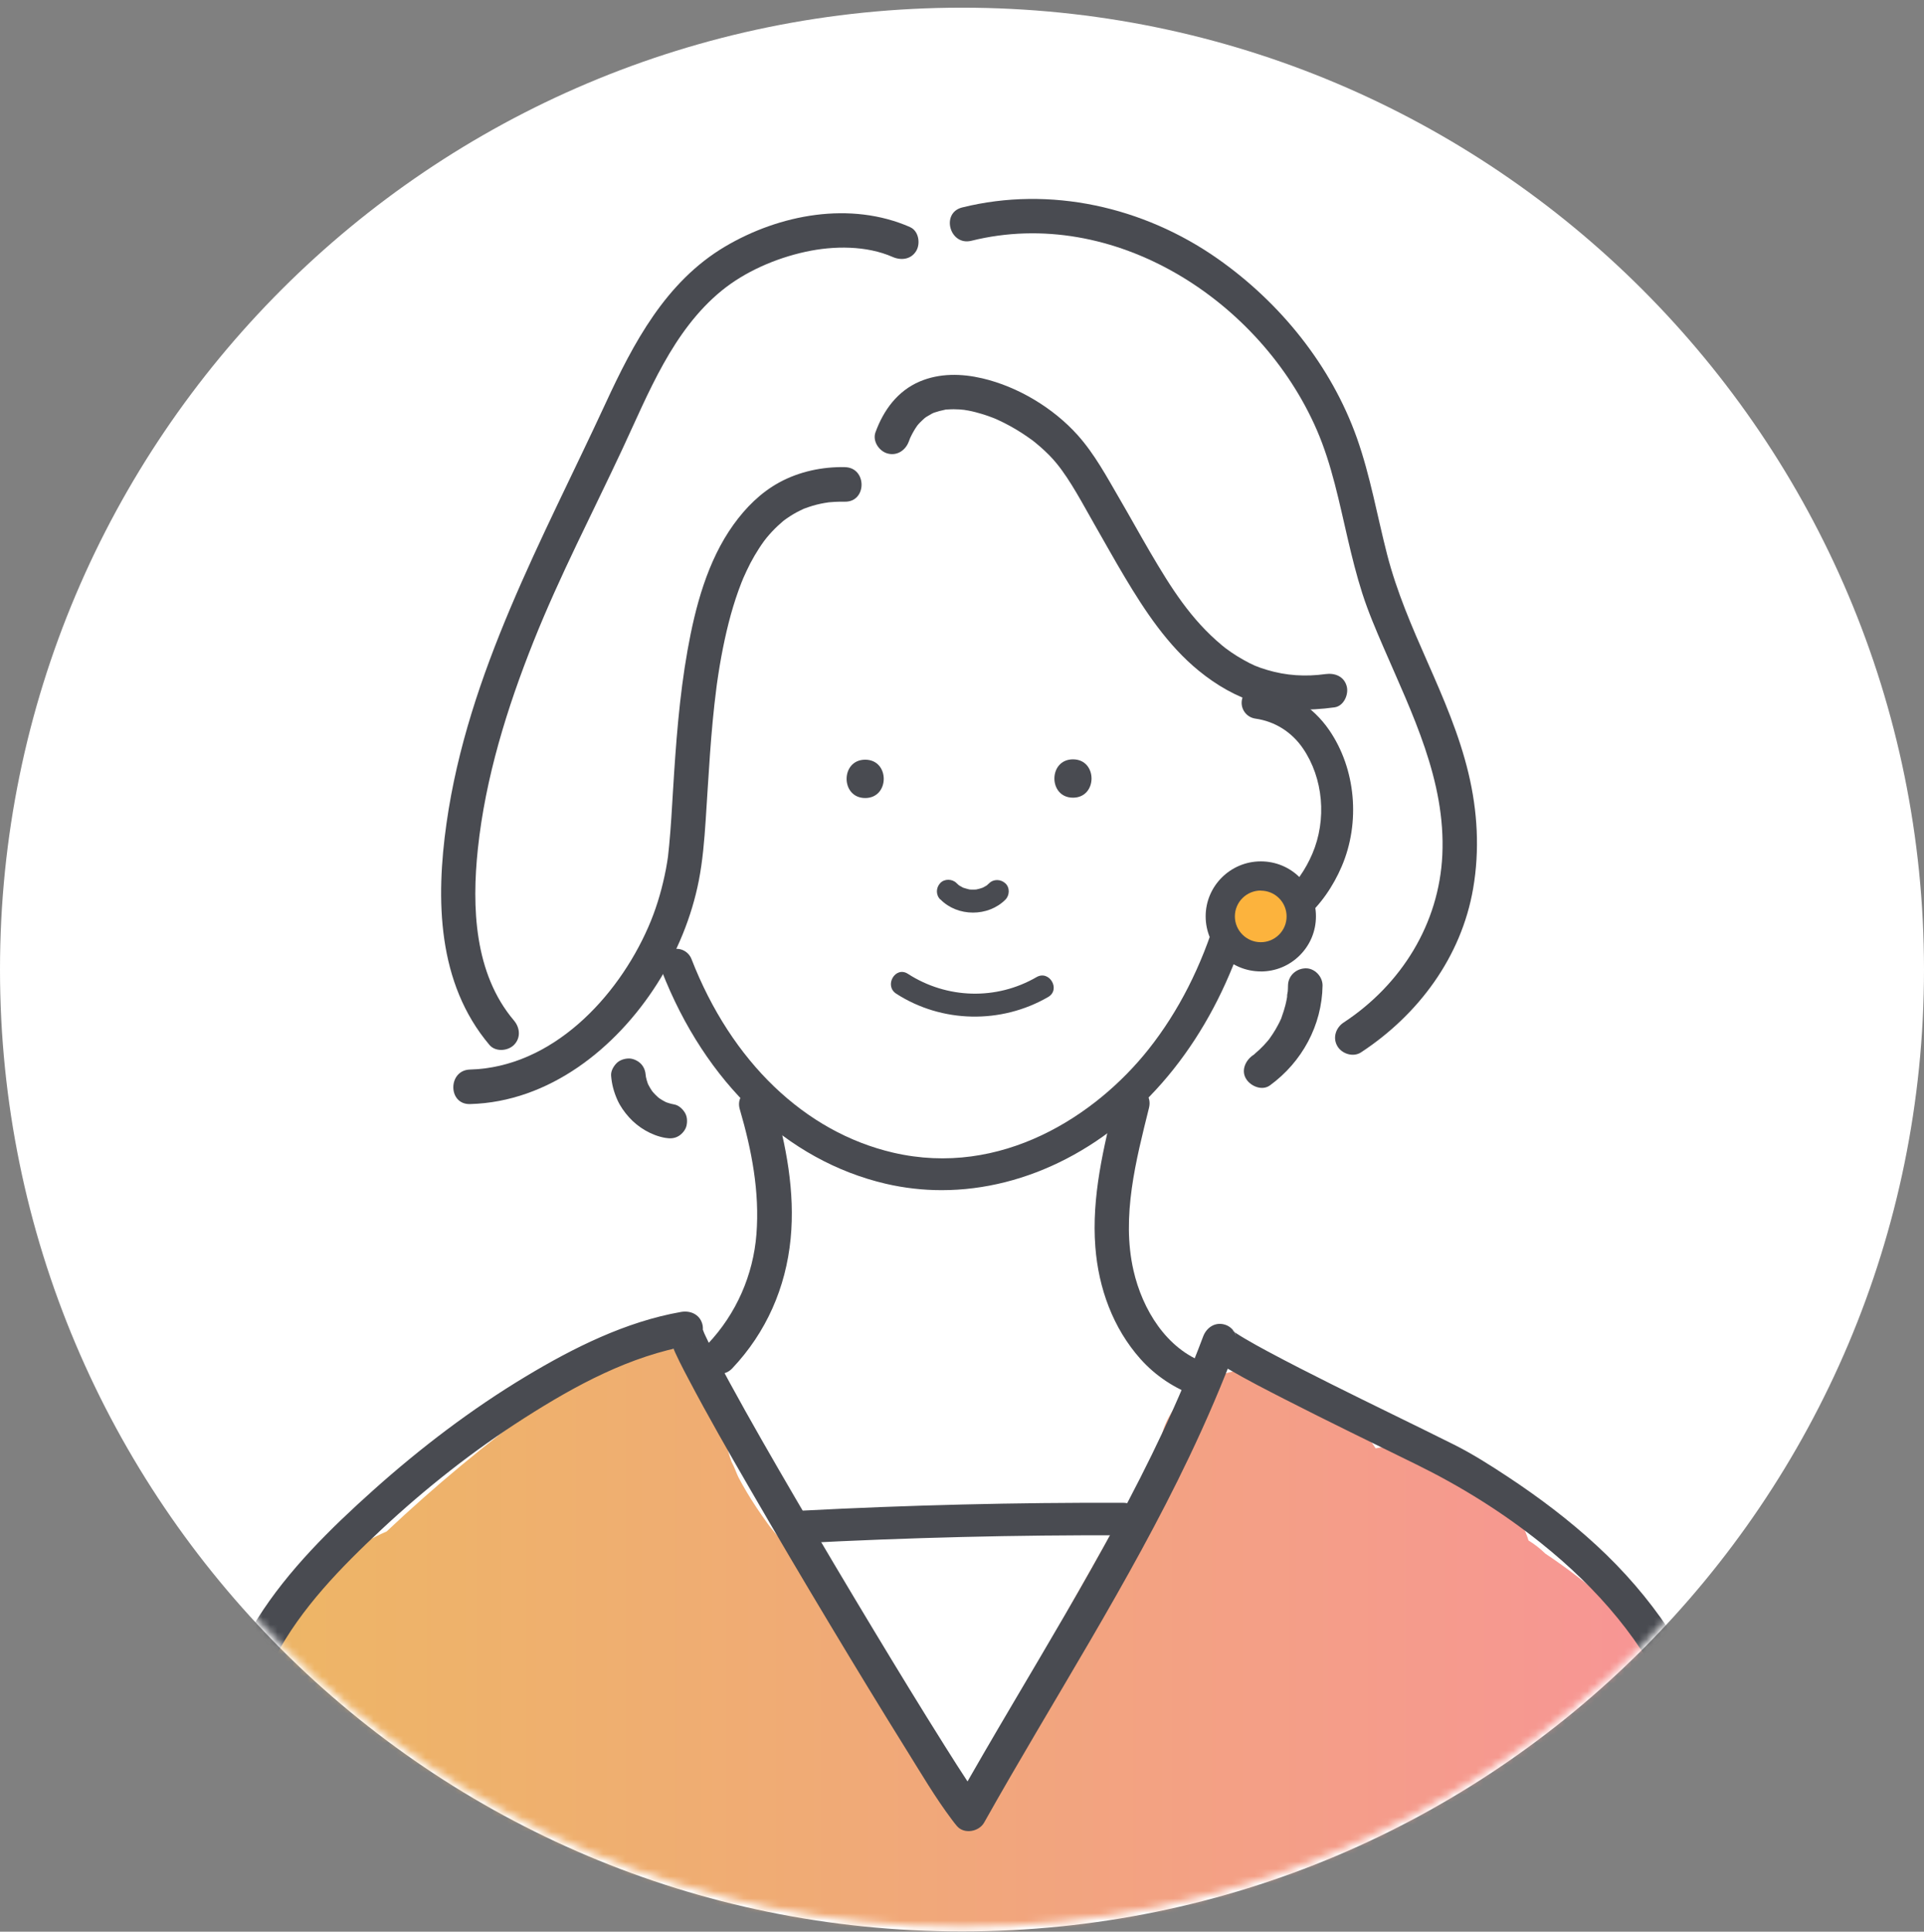
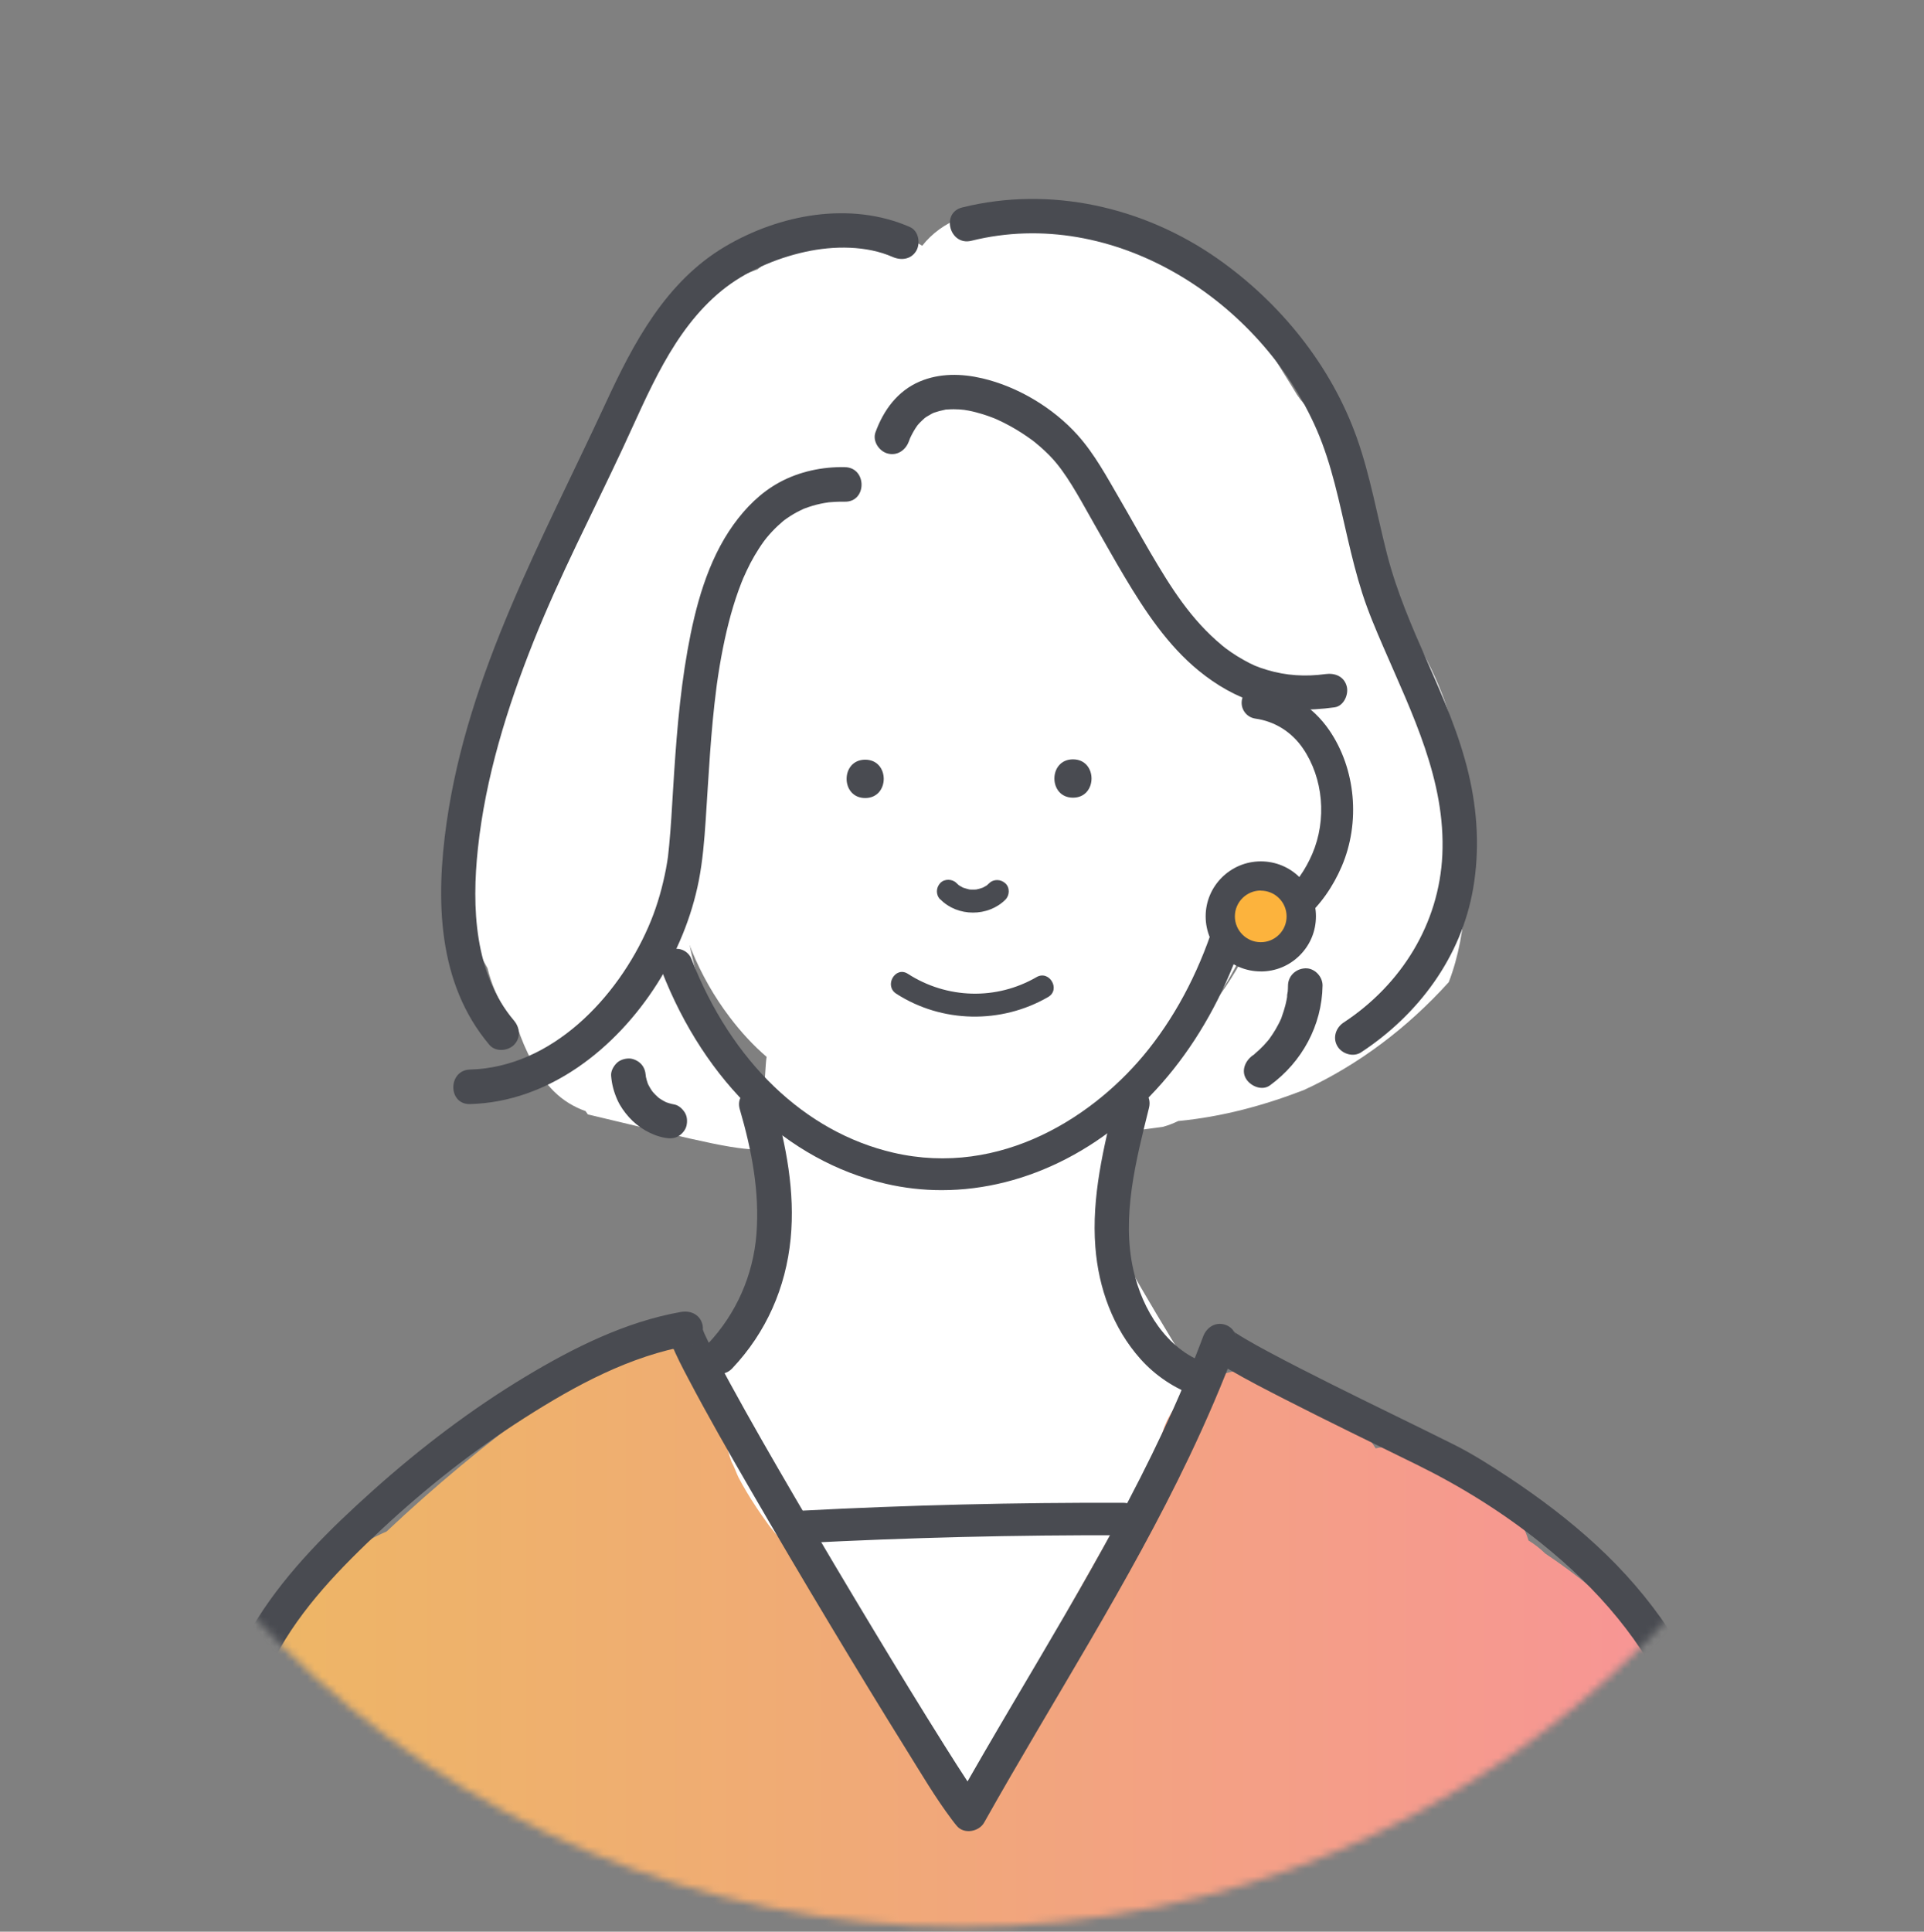
<svg xmlns="http://www.w3.org/2000/svg" width="260" height="261" viewBox="0 0 260 261" fill="none">
  <rect x="0" y="0" width="260" height="261" fill="#808080" stroke="none" />
-   <path d="M130 260.964C201.797 260.964 260 202.777 260 131C260 59.224 201.797 1.037 130 1.037C58.203 1.037 0 59.224 0 131C0 202.777 58.203 260.964 130 260.964Z" fill="white" />
  <mask id="mask0_5270_6467" style="mask-type:luminance" maskUnits="userSpaceOnUse" x="0" y="0" width="260" height="261">
    <path d="M130 260.341C201.797 260.341 260 202.277 260 130.652C260 59.027 201.797 0.964 130 0.964C58.203 0.964 0 59.027 0 130.652C0 202.277 58.203 260.341 130 260.341Z" fill="white" />
  </mask>
  <g mask="url(#mask0_5270_6467)">
    <path d="M178.725 119.717C182.967 114.806 185.547 108.813 184.234 101.865C183.276 96.812 179.96 92.611 175.622 90.085C174.031 87.7 172.029 85.655 169.575 84.202C171.127 75.919 169.101 67.668 163.576 60.538C160.149 56.117 155.598 52.714 150.501 50.629C150.216 50.432 149.939 50.234 149.646 50.053C142.808 45.686 134.371 44.407 126.424 44.005C117.987 43.578 108.798 45.947 105.149 53.906C101.018 56.101 97.306 58.959 94.306 62.505C91.86 65.386 90.04 68.529 88.9 71.79C83.724 80.838 82.434 91.451 84.136 101.778C85.133 107.826 87.468 113.614 90.792 118.77C91.845 125.426 94.354 131.822 98.604 137.428C100.092 139.394 101.754 141.218 103.598 142.797C103.551 143.105 103.519 143.413 103.495 143.729C102.767 153.393 103.163 163.105 104.54 172.69C102.466 174.041 100.859 176.165 99.878 178.746C99.387 180.033 98.92 181.336 98.477 182.647C96.862 184.645 95.137 186.69 93.317 188.75C89.684 192.864 85.877 196.812 81.927 200.626C78.136 204.281 77.962 210.409 81.104 214.459C83.732 217.846 87.65 219.015 91.528 218.249C91.425 220.002 91.354 221.747 91.314 223.5C91.204 228.751 95.422 233.172 100.472 233.851C103.273 234.23 106.606 233.291 108.988 231.372C110.056 231.103 111.101 230.693 112.059 230.148C112.091 230.709 112.13 231.269 112.162 231.83C112.455 237.325 116.808 242.631 122.728 242.371C122.894 242.371 123.052 242.339 123.211 242.331C125.031 246.863 130.959 249.659 135.582 248.293C141.161 252.77 150.39 250.89 152.543 243.16C154.213 237.16 155.883 231.159 157.553 225.158C160.885 222.923 162.65 218.976 162.096 214.917C163.513 214.791 164.922 214.341 166.243 213.496C170.771 210.582 173.367 203.942 170.035 199.078C168.657 197.073 167.304 195.051 165.958 193.022C165.761 189.343 163.513 186.137 160.442 184.376C157.624 179.844 154.894 175.257 152.258 170.622L150.556 155.904C151.427 154.972 152.203 153.938 152.859 152.825C154.197 150.551 154.965 148.127 155.384 145.639C160.513 140.444 165.127 134.877 168.095 128.34C169.386 127.629 170.636 126.847 171.855 125.971C173.414 124.842 174.918 123.61 176.311 122.284C177.237 121.541 178.044 120.689 178.741 119.749L178.725 119.717Z" fill="white" />
    <path d="M27.249 274.348C27.415 276.196 27.764 277.862 28.247 279.378H234.822C235.233 275.777 234.181 272.564 232.439 269.603C236.8 259.243 234.157 247.787 230.279 237.467C229.772 236.125 229.076 234.838 228.221 233.677C228.49 230.368 227.255 227.013 224.897 224.21C220.29 218.746 214.837 213.922 208.822 209.91C208.149 209.247 207.389 208.655 206.558 208.142C205.735 205.434 203.915 202.994 201.279 201.154C199.989 200.254 198.604 199.456 197.171 198.762L194.14 197.001C191.576 195.509 188.639 195.13 185.901 195.69C181.951 189.539 175.968 184.565 168.544 185.047C162.758 185.418 157.146 189.618 156.719 195.643C147.664 211.624 138.618 227.613 129.563 243.594C126.35 235.572 122.67 228.718 117.319 221.928C113.109 216.582 108.391 211.663 104.117 206.373C104.015 206.231 103.888 206.065 103.737 205.86C103.223 205.149 102.716 204.423 102.226 203.689C101.347 202.362 100.516 200.996 99.78 199.583C99.614 199.275 99.186 198.075 98.862 197.522C98.783 197.301 98.704 197.088 98.632 196.859C98.458 196.306 98.308 195.753 98.165 195.193C98.886 191.49 98.031 187.518 95 184.857C87.299 178.082 76.653 180.941 72.783 189.831C65.604 195.114 58.726 200.815 52.244 206.926C44.282 210.368 37.618 217.633 35.132 225.749C34.412 228.102 34.111 230.582 34.191 233.061C32.592 236.772 31.428 240.799 30.526 244.786C29.473 249.429 28.959 254.395 29.236 259.236C29.18 261.92 29.323 264.597 29.679 267.25C28.033 269.247 27.028 271.719 27.265 274.348H27.249Z" fill="url(#paint0_linear_5270_6467)" />
-     <path d="M197.847 110.132C197.515 104.866 196.953 99.402 195.116 94.419C194.064 91.561 192.726 88.892 191.246 86.239C189.964 83.95 189.655 83.665 189.03 81.557C187.574 76.599 187.051 71.522 184.368 66.958C183.798 65.987 183.141 65.031 182.413 64.123C182.12 60.91 180.237 58.004 177.285 55.785C178.947 57.025 176.548 54.917 176.24 54.585C176.081 54.411 175.931 54.222 175.773 54.04C175.702 53.93 175.527 53.693 175.266 53.322C174.269 51.656 173.201 50.029 172.203 48.363C169.853 44.439 167.344 40.38 163.806 37.404C158.495 32.935 152.218 30.424 146.021 30.732C143.196 29.666 140.038 29.271 137.093 29.871C136.69 29.705 136.286 29.532 135.882 29.366C131.988 27.834 127.224 29.887 124.628 33.203C121.992 31.648 118.881 30.827 115.866 30.779C110.737 30.692 106.25 33.345 102.348 36.409C93.19 39.67 85.6 47.187 83.692 57.175C83.447 58.47 83.4 59.82 83.542 61.139C82.608 62.307 81.698 63.499 80.804 64.7C80.012 65.663 79.244 66.65 78.524 67.676C77.297 68.324 76.189 69.058 75.176 69.871C74.298 79.954 70.625 89.769 65.623 98.62C65.56 99.007 65.489 99.402 65.433 99.796C65.283 100.878 65.148 101.952 65.037 103.026C60.194 112.122 60.93 122.252 65.876 130.803C66.367 132.825 67.182 134.814 68.465 136.765C68.916 137.452 69.398 138.115 69.905 138.754C70.966 141.992 72.596 145.205 74.844 147.448C76.086 148.687 77.558 149.572 79.126 150.124C79.228 150.274 79.339 150.424 79.442 150.574C83.645 151.372 87.769 152.469 91.924 153.504C95.675 154.443 99.775 155.533 103.685 155.296C105.102 154.151 106.091 152.627 106.661 150.961C103.725 148.142 101.192 145.024 99.403 141.47C93.079 133.875 91.623 123.121 92.992 113.535C93.103 112.769 93.325 112.043 93.641 111.364C93.61 111.214 93.586 111.064 93.554 110.914C93.728 107.463 93.895 104.005 94.069 100.554C96.609 91.751 98.762 82.836 101.849 74.151C102.023 73.661 102.205 73.18 102.387 72.69C102.815 72.327 103.234 71.964 103.661 71.608C103.867 71.443 104.239 71.143 104.366 71.032C104.959 70.574 105.569 70.132 106.178 69.69C107.294 68.876 108.41 68.071 109.526 67.258C111.37 67.992 113.309 68.142 115.146 67.842C115.518 66.8 116.032 65.829 116.634 64.929C116.578 63.294 117.164 61.605 118.684 60.183C120.377 58.588 122.261 57.412 124.232 56.654C124.232 56.646 124.232 56.638 124.232 56.622C125.19 55.746 125.997 54.775 126.606 53.709C128.632 55.201 131.149 55.967 133.769 55.691C133.951 55.872 134.078 55.983 134.046 55.927C134.236 56.164 134.418 56.401 134.6 56.646C136.057 57.206 137.481 57.996 138.827 59.054C144.32 63.373 147.794 69.54 151.474 75.343C151.949 76.093 152.163 76.922 152.187 77.767C156.73 82.528 161.811 87.424 167.692 90.258C168.721 91.751 169.75 93.235 170.794 94.712C172.409 95.067 173.937 96.125 174.981 98.099C176.39 100.776 177.387 103.8 177.569 106.855C178.313 108.348 178.488 110.148 178.036 111.869C177.759 112.927 177.387 113.914 176.936 114.854C176.984 116.188 177.031 117.515 177.023 118.849C177.023 119.891 176.968 120.933 176.92 121.976C176.92 122.07 176.913 122.157 176.913 122.236C176.271 122.197 175.63 122.236 174.989 122.315C173.857 121.66 172.599 121.194 171.246 120.949C169.504 128.127 165.389 134.577 160.165 140.041C160.434 140.373 160.719 140.697 161.02 141.005C160.656 141.557 160.276 142.102 159.88 142.623C156.999 146.39 153.429 149.335 149.385 151.64C149.401 151.64 149.417 151.656 149.432 151.656C150.841 152.398 152.361 152.738 153.991 152.675L157.141 152.256C157.87 152.051 158.558 151.79 159.215 151.467C165.143 150.898 170.715 149.39 176.176 147.29C183.624 143.871 190.273 138.794 195.781 132.698C198.48 125.671 198.322 117.728 197.847 110.1V110.132Z" fill="white" />
+     <path d="M197.847 110.132C197.515 104.866 196.953 99.402 195.116 94.419C194.064 91.561 192.726 88.892 191.246 86.239C189.964 83.95 189.655 83.665 189.03 81.557C187.574 76.599 187.051 71.522 184.368 66.958C183.798 65.987 183.141 65.031 182.413 64.123C182.12 60.91 180.237 58.004 177.285 55.785C178.947 57.025 176.548 54.917 176.24 54.585C176.081 54.411 175.931 54.222 175.773 54.04C175.702 53.93 175.527 53.693 175.266 53.322C174.269 51.656 173.201 50.029 172.203 48.363C169.853 44.439 167.344 40.38 163.806 37.404C158.495 32.935 152.218 30.424 146.021 30.732C143.196 29.666 140.038 29.271 137.093 29.871C136.69 29.705 136.286 29.532 135.882 29.366C131.988 27.834 127.224 29.887 124.628 33.203C121.992 31.648 118.881 30.827 115.866 30.779C110.737 30.692 106.25 33.345 102.348 36.409C93.19 39.67 85.6 47.187 83.692 57.175C83.447 58.47 83.4 59.82 83.542 61.139C82.608 62.307 81.698 63.499 80.804 64.7C80.012 65.663 79.244 66.65 78.524 67.676C77.297 68.324 76.189 69.058 75.176 69.871C74.298 79.954 70.625 89.769 65.623 98.62C65.56 99.007 65.489 99.402 65.433 99.796C65.283 100.878 65.148 101.952 65.037 103.026C60.194 112.122 60.93 122.252 65.876 130.803C66.367 132.825 67.182 134.814 68.465 136.765C68.916 137.452 69.398 138.115 69.905 138.754C70.966 141.992 72.596 145.205 74.844 147.448C76.086 148.687 77.558 149.572 79.126 150.124C79.228 150.274 79.339 150.424 79.442 150.574C95.675 154.443 99.775 155.533 103.685 155.296C105.102 154.151 106.091 152.627 106.661 150.961C103.725 148.142 101.192 145.024 99.403 141.47C93.079 133.875 91.623 123.121 92.992 113.535C93.103 112.769 93.325 112.043 93.641 111.364C93.61 111.214 93.586 111.064 93.554 110.914C93.728 107.463 93.895 104.005 94.069 100.554C96.609 91.751 98.762 82.836 101.849 74.151C102.023 73.661 102.205 73.18 102.387 72.69C102.815 72.327 103.234 71.964 103.661 71.608C103.867 71.443 104.239 71.143 104.366 71.032C104.959 70.574 105.569 70.132 106.178 69.69C107.294 68.876 108.41 68.071 109.526 67.258C111.37 67.992 113.309 68.142 115.146 67.842C115.518 66.8 116.032 65.829 116.634 64.929C116.578 63.294 117.164 61.605 118.684 60.183C120.377 58.588 122.261 57.412 124.232 56.654C124.232 56.646 124.232 56.638 124.232 56.622C125.19 55.746 125.997 54.775 126.606 53.709C128.632 55.201 131.149 55.967 133.769 55.691C133.951 55.872 134.078 55.983 134.046 55.927C134.236 56.164 134.418 56.401 134.6 56.646C136.057 57.206 137.481 57.996 138.827 59.054C144.32 63.373 147.794 69.54 151.474 75.343C151.949 76.093 152.163 76.922 152.187 77.767C156.73 82.528 161.811 87.424 167.692 90.258C168.721 91.751 169.75 93.235 170.794 94.712C172.409 95.067 173.937 96.125 174.981 98.099C176.39 100.776 177.387 103.8 177.569 106.855C178.313 108.348 178.488 110.148 178.036 111.869C177.759 112.927 177.387 113.914 176.936 114.854C176.984 116.188 177.031 117.515 177.023 118.849C177.023 119.891 176.968 120.933 176.92 121.976C176.92 122.07 176.913 122.157 176.913 122.236C176.271 122.197 175.63 122.236 174.989 122.315C173.857 121.66 172.599 121.194 171.246 120.949C169.504 128.127 165.389 134.577 160.165 140.041C160.434 140.373 160.719 140.697 161.02 141.005C160.656 141.557 160.276 142.102 159.88 142.623C156.999 146.39 153.429 149.335 149.385 151.64C149.401 151.64 149.417 151.656 149.432 151.656C150.841 152.398 152.361 152.738 153.991 152.675L157.141 152.256C157.87 152.051 158.558 151.79 159.215 151.467C165.143 150.898 170.715 149.39 176.176 147.29C183.624 143.871 190.273 138.794 195.781 132.698C198.48 125.671 198.322 117.728 197.847 110.1V110.132Z" fill="white" />
    <path d="M127.263 160.807C124.73 160.807 122.205 160.523 119.712 159.946C106.36 156.835 95.311 146.342 89.406 131.142C88.971 130.029 89.525 128.782 90.641 128.347C91.757 127.913 93.008 128.466 93.443 129.579C98.825 143.428 108.758 152.958 120.693 155.738C135.288 159.133 148.094 150.748 155.218 141.762C159.262 136.662 162.373 130.542 164.47 123.578C164.636 123.018 165.024 122.552 165.546 122.283C166.069 122.015 166.67 121.967 167.232 122.149C171.878 123.697 175.574 119.472 177.331 115.382C179.326 110.74 178.827 105.134 176.065 101.107C174.545 98.888 172.266 97.467 169.654 97.096C168.467 96.93 167.644 95.84 167.81 94.656C167.976 93.472 169.076 92.65 170.256 92.816C174.086 93.353 177.419 95.43 179.635 98.667C183.212 103.886 183.869 111.111 181.305 117.08C179.073 122.283 174.356 127.566 168 126.744C165.768 133.44 162.61 139.386 158.605 144.439C150.295 154.925 138.771 160.807 127.255 160.807H127.263Z" fill="#494B51" />
    <path d="M144.997 107.778C148.337 107.778 148.345 102.599 144.997 102.599C141.649 102.599 141.649 107.778 144.997 107.778Z" fill="#494B51" />
    <path d="M116.917 107.825C120.257 107.825 120.265 102.646 116.917 102.646C113.569 102.646 113.569 107.825 116.917 107.825Z" fill="#494B51" />
    <path d="M127.094 121.532C129.405 123.893 133.537 123.893 135.864 121.556C136.442 120.979 136.489 119.929 135.864 119.353C135.246 118.784 134.273 118.737 133.656 119.353C133.553 119.455 133.426 119.542 133.331 119.653C133.363 119.613 133.616 119.455 133.442 119.566C133.379 119.605 133.323 119.653 133.26 119.684C133.141 119.763 133.014 119.834 132.88 119.898C132.825 119.929 132.73 119.953 132.682 119.992C132.722 119.961 133.014 119.866 132.809 119.937C132.532 120.032 132.255 120.119 131.962 120.174C131.906 120.182 131.843 120.19 131.788 120.206C132.231 120.119 132.009 120.174 131.898 120.182C131.756 120.198 131.606 120.198 131.455 120.198C131.321 120.198 131.194 120.198 131.06 120.182C130.996 120.182 130.727 120.142 131.004 120.182C131.289 120.221 130.996 120.182 130.949 120.166C130.672 120.111 130.418 120.008 130.149 119.937C129.983 119.89 130.513 120.111 130.236 119.977C130.181 119.953 130.134 119.929 130.078 119.898C129.951 119.834 129.825 119.763 129.698 119.684C129.635 119.645 129.579 119.598 129.516 119.566C129.366 119.479 129.817 119.819 129.587 119.621C129.477 119.527 129.366 119.424 129.263 119.321C128.693 118.737 127.625 118.705 127.055 119.321C126.477 119.945 126.445 120.9 127.055 121.524L127.094 121.532Z" fill="#494B51" />
    <path d="M99.972 149.878C101.579 155.389 102.671 161.019 102.22 166.775C101.785 172.263 99.513 177.498 95.651 181.58C93.585 183.767 96.885 187.067 98.959 184.88C103.55 180.016 106.193 173.992 106.842 167.367C107.459 161.074 106.241 154.671 104.484 148.646C103.645 145.772 99.133 146.996 99.972 149.886V149.878Z" fill="#494B51" />
    <path d="M150.759 148.433C149.145 154.963 147.491 161.714 148.021 168.489C148.448 174.032 150.387 179.432 154.123 183.625C156.165 185.907 158.737 187.604 161.618 188.631C162.806 189.057 164.175 188.149 164.491 187.004C164.848 185.709 164.048 184.565 162.861 184.138C157.645 182.275 154.384 176.961 153.173 171.647C151.511 164.375 153.522 156.74 155.271 149.681C155.991 146.767 151.48 145.52 150.759 148.441V148.433Z" fill="#494B51" />
    <path d="M121.111 134.261C127.284 138.24 135.294 138.382 141.641 134.711C143.375 133.708 141.808 131.015 140.066 132.026C134.637 135.169 127.949 134.971 122.686 131.576C120.992 130.486 119.433 133.179 121.111 134.261Z" fill="#494B51" />
    <path d="M108.273 208.505C122.765 207.747 137.28 207.392 151.796 207.439C154.629 207.447 154.629 203.065 151.796 203.049C137.28 203.002 122.765 203.357 108.273 204.115C107.085 204.178 106.072 205.078 106.072 206.31C106.072 207.447 107.077 208.568 108.273 208.505Z" fill="#494B51" />
    <path d="M32.252 275.027C31.912 258.146 28.976 239.464 37.207 223.87C40.697 217.261 46.087 211.758 51.556 206.649C57.524 201.075 63.975 195.99 70.868 191.592C77.81 187.163 85.123 183.199 93.267 181.77C92.856 180.27 92.436 178.769 92.025 177.269C89.888 177.782 90.086 180.009 90.719 181.541C91.391 183.183 92.207 184.762 93.038 186.326C95.673 191.339 98.499 196.259 101.34 201.162C104.918 207.344 108.551 213.495 112.231 219.622C115.603 225.236 119.006 230.842 122.473 236.401C124.459 239.583 126.383 242.875 128.646 245.876C128.86 246.168 129.082 246.452 129.319 246.728C130.293 247.873 132.303 247.486 132.992 246.255C142.236 229.792 152.573 213.906 160.709 196.835C163.052 191.924 165.205 186.926 167.104 181.833C165.6 181.422 164.097 181.004 162.593 180.593C161.999 182.859 164.548 184.131 166.146 185.062C168.584 186.484 171.101 187.771 173.618 189.058C179.53 192.082 185.506 194.971 191.466 197.901C197.418 200.83 203.045 204.336 208.221 208.473C215.812 214.545 222.302 221.928 226.101 230.937C230.81 242.102 231.15 254.845 230.953 266.815C230.929 268.434 230.881 270.061 230.834 271.679C230.747 274.68 235.416 274.68 235.511 271.679C235.891 259.046 235.971 245.805 232.053 233.637C228.966 224.036 223.141 215.619 215.748 208.805C212.044 205.386 208 202.338 203.797 199.559C201.415 197.988 199.001 196.448 196.444 195.169C190.975 192.437 185.458 189.792 179.997 187.06C177.1 185.607 174.204 184.146 171.354 182.615C170.31 182.054 169.265 181.485 168.244 180.877C167.856 180.649 167.476 180.42 167.096 180.167C166.962 180.08 166.827 179.985 166.693 179.891C166.226 179.583 167.088 180.262 166.788 179.969C166.748 179.93 166.637 179.796 166.59 179.78C167.112 179.898 167.207 181.367 167.088 181.825C167.413 180.609 166.685 179.29 165.458 178.959C164.152 178.603 163.028 179.401 162.585 180.585C156.047 198.051 146.36 214.079 136.917 230.1C134.218 234.679 131.535 239.259 128.939 243.894C130.166 243.736 131.385 243.578 132.612 243.42C132.168 242.899 132.889 243.815 132.627 243.452C132.477 243.238 132.327 243.033 132.176 242.828C131.781 242.259 131.393 241.683 131.013 241.107C129.865 239.37 128.749 237.609 127.641 235.848C124.412 230.716 121.254 225.536 118.12 220.341C114.511 214.356 110.941 208.355 107.419 202.315C104.403 197.143 101.404 191.947 98.538 186.689C97.589 184.944 96.647 183.191 95.768 181.406C95.618 181.091 95.46 180.775 95.317 180.459C95.254 180.325 95.198 180.191 95.135 180.064C94.906 179.567 95.167 180.143 95.183 180.175C95.112 179.969 95.016 179.78 94.953 179.575C94.89 179.385 94.834 178.872 94.882 179.44C94.937 180.159 94.534 181.454 93.275 181.754C94.502 181.462 95.238 180.072 94.906 178.888C94.542 177.577 93.275 177.04 92.033 177.261C84.569 178.572 77.501 182.101 71.066 185.97C63.706 190.392 56.804 195.651 50.409 201.375C44.679 206.507 38.925 212.153 34.801 218.698C29.886 226.492 27.812 235.564 27.155 244.652C26.427 254.774 27.377 264.905 27.583 275.027C27.646 278.027 32.316 278.035 32.26 275.027H32.252Z" fill="#494B51" />
    <path d="M170.375 118.351C167.352 118.351 164.898 120.79 164.898 123.807C164.898 126.823 167.344 129.27 170.368 129.27C173.391 129.27 175.845 126.831 175.845 123.814C175.845 120.798 173.399 118.351 170.375 118.351Z" fill="#FCB33D" />
    <path d="M170.374 131.252C166.266 131.252 162.926 127.912 162.926 123.814C162.926 119.716 166.274 116.384 170.381 116.384C172.376 116.384 174.244 117.158 175.653 118.563C177.062 119.968 177.837 121.84 177.829 123.822C177.829 125.803 177.054 127.675 175.645 129.08C174.236 130.486 172.368 131.259 170.374 131.259V131.252ZM170.374 120.324C168.45 120.324 166.875 121.887 166.875 123.814C166.875 125.732 168.442 127.304 170.374 127.304C171.308 127.304 172.186 126.94 172.843 126.285C173.5 125.63 173.864 124.753 173.864 123.822C173.864 122.89 173.5 122.013 172.843 121.358C172.186 120.703 171.308 120.34 170.374 120.34V120.324Z" fill="#494B51" />
    <path d="M122.987 30.684C114.938 27.154 105.361 28.947 97.984 33.313C89.967 38.059 85.598 46.349 81.822 54.521C73.33 72.879 63.223 90.913 60.342 111.221C58.877 121.533 59.075 132.824 66.143 141.186C66.959 142.149 68.613 142.023 69.452 141.186C70.409 140.23 70.267 138.848 69.452 137.885C64.078 131.545 63.745 122.567 64.576 114.695C65.597 105.054 68.518 95.658 72.095 86.681C75.649 77.774 80.081 69.294 84.133 60.617C87.648 53.092 90.893 44.691 97.517 39.275C100.644 36.724 104.759 34.916 108.835 34.024C112.69 33.179 117.114 33.171 120.628 34.719C121.784 35.224 123.137 35.058 123.826 33.882C124.404 32.895 124.151 31.197 122.987 30.692V30.684Z" fill="#494B51" />
    <path d="M183.925 142.189C191.689 137.088 197.483 129.295 199.074 120.049C199.968 114.853 199.667 109.587 198.44 104.47C197.198 99.267 195.053 94.324 192.9 89.445C190.795 84.676 188.753 79.978 187.447 74.916C186.101 69.681 185.183 64.328 183.379 59.22C179.912 49.421 173.002 40.87 164.502 34.924C154.545 27.952 141.913 25.078 130.025 28.031C127.105 28.758 128.339 33.258 131.268 32.532C150.524 27.747 170.367 40.617 177.957 58.114C179.983 62.796 180.972 67.858 182.128 72.8C182.706 75.272 183.315 77.743 184.091 80.159C184.89 82.654 185.919 85.055 186.956 87.455C190.834 96.425 195.377 105.481 194.91 115.517C194.475 124.802 189.394 133.014 181.566 138.162C180.513 138.857 180.062 140.223 180.727 141.352C181.337 142.394 182.864 142.883 183.925 142.189Z" fill="#494B51" />
    <path d="M114.186 63.112C111.099 63.064 108.028 63.704 105.313 65.18C102.804 66.546 100.778 68.584 99.124 70.881C95.594 75.793 93.956 81.991 92.911 87.857C91.795 94.119 91.336 100.475 90.948 106.815C90.798 109.286 90.663 111.766 90.426 114.237C90.378 114.719 90.331 115.2 90.275 115.682C90.26 115.808 90.244 115.927 90.228 116.053C90.307 115.453 90.165 116.464 90.157 116.48C90.062 117.095 89.943 117.711 89.808 118.327C89.302 120.696 88.582 123.041 87.608 125.26C83.445 134.79 74.588 144.217 63.516 144.51C60.516 144.589 60.5 149.255 63.516 149.176C74.208 148.892 83.263 141.628 88.795 132.934C91.494 128.694 93.473 123.894 94.439 118.959C94.961 116.266 95.182 113.519 95.365 110.787C95.76 104.849 96.037 98.903 96.805 92.997C96.813 92.926 96.908 92.239 96.829 92.792C96.844 92.658 96.868 92.516 96.884 92.382C96.939 91.971 97.003 91.56 97.066 91.15C97.193 90.329 97.327 89.515 97.478 88.702C97.763 87.17 98.087 85.638 98.475 84.123C98.847 82.662 99.282 81.217 99.789 79.803C99.915 79.448 100.05 79.085 100.192 78.73C100.264 78.556 100.335 78.382 100.406 78.209C100.628 77.64 100.272 78.509 100.422 78.161C100.731 77.459 101.055 76.772 101.403 76.093C101.76 75.413 102.147 74.75 102.567 74.103C102.757 73.811 102.947 73.526 103.153 73.242C103.256 73.1 103.358 72.966 103.453 72.832C103.073 73.345 103.533 72.737 103.612 72.642C104.071 72.089 104.561 71.56 105.092 71.063C105.329 70.842 105.582 70.629 105.828 70.407C105.923 70.329 106.374 69.997 105.867 70.368C106.042 70.242 106.216 70.108 106.398 69.989C106.96 69.602 107.553 69.255 108.171 68.955C108.297 68.891 108.424 68.836 108.543 68.781C108.899 68.599 108.131 68.923 108.756 68.694C109.105 68.568 109.445 68.442 109.801 68.339C110.165 68.228 110.529 68.141 110.893 68.062C111.067 68.023 111.242 67.991 111.416 67.96C111.479 67.952 112.183 67.849 111.819 67.889C111.431 67.936 112.033 67.865 112.057 67.865C112.31 67.841 112.555 67.826 112.809 67.81C113.26 67.786 113.719 67.778 114.17 67.786C117.178 67.834 117.178 63.167 114.17 63.12L114.186 63.112Z" fill="#494B51" />
    <path d="M174.054 133.163C174.054 133.432 174.039 133.692 174.023 133.953C174.007 134.134 173.872 134.592 173.944 134.742C173.896 134.648 174.015 134.3 173.944 134.648C173.92 134.79 173.896 134.94 173.864 135.082C173.817 135.342 173.754 135.595 173.69 135.856C173.556 136.369 173.398 136.874 173.215 137.372C173.2 137.419 173.128 137.687 173.089 137.703C173.2 137.672 173.271 137.301 173.089 137.711C172.978 137.956 172.867 138.193 172.741 138.422C172.511 138.864 172.258 139.298 171.981 139.717C171.838 139.938 171.68 140.151 171.53 140.372C171.197 140.838 171.735 140.135 171.522 140.388C171.443 140.475 171.371 140.569 171.3 140.656C170.96 141.059 170.596 141.446 170.208 141.809C170.018 141.991 169.82 142.164 169.614 142.338C169.567 142.378 169.408 142.559 169.345 142.559C169.567 142.393 169.606 142.362 169.472 142.464C169.401 142.52 169.329 142.567 169.258 142.622C168.277 143.341 167.683 144.683 168.419 145.812C169.044 146.783 170.564 147.415 171.617 146.649C175.946 143.491 178.645 138.54 178.724 133.163C178.74 131.939 177.632 130.779 176.389 130.834C175.107 130.889 174.07 131.86 174.054 133.163Z" fill="#494B51" />
    <path d="M82.583 145.354C82.678 146.531 82.955 147.541 83.43 148.615C83.817 149.476 84.379 150.265 85.013 150.968C86.255 152.35 88.044 153.416 89.888 153.739C90.521 153.85 91.115 153.842 91.692 153.503C92.175 153.218 92.642 152.666 92.769 152.105C92.903 151.505 92.872 150.834 92.531 150.305C92.223 149.823 91.724 149.341 91.131 149.231C90.648 149.144 90.181 149.002 89.722 148.812C89.912 148.891 90.094 148.97 90.284 149.049C89.753 148.82 89.263 148.528 88.796 148.173C88.954 148.291 89.112 148.418 89.271 148.536C88.788 148.165 88.36 147.731 87.988 147.257C88.107 147.415 88.234 147.573 88.353 147.731C87.981 147.249 87.672 146.728 87.434 146.175C87.514 146.365 87.593 146.546 87.672 146.736C87.45 146.207 87.292 145.654 87.213 145.078C87.245 145.283 87.268 145.488 87.3 145.701C87.284 145.583 87.276 145.472 87.268 145.354C87.221 144.73 87.039 144.162 86.58 143.704C86.176 143.301 85.511 142.993 84.925 143.017C84.324 143.041 83.691 143.246 83.271 143.704C82.868 144.138 82.535 144.738 82.583 145.354Z" fill="#494B51" />
    <path d="M122.821 59.637C122.876 59.479 122.932 59.321 122.995 59.171C122.876 59.464 123.027 59.1 123.05 59.061C123.185 58.784 123.319 58.516 123.478 58.248C123.62 57.995 123.779 57.758 123.945 57.521C124.206 57.15 124.024 57.426 123.961 57.497C124.087 57.34 124.222 57.19 124.364 57.047C124.546 56.858 124.744 56.692 124.934 56.51C125.005 56.439 125.29 56.258 124.91 56.518C125.013 56.447 125.116 56.368 125.219 56.305C125.433 56.179 125.646 56.053 125.868 55.926C125.979 55.863 126.09 55.816 126.2 55.76C125.923 55.903 126.003 55.831 126.24 55.752C126.715 55.587 127.19 55.468 127.688 55.365C128.266 55.255 127.419 55.365 128.013 55.326C128.306 55.31 128.591 55.294 128.884 55.294C129.414 55.294 129.952 55.334 130.474 55.397C129.96 55.334 130.736 55.452 130.87 55.476C131.179 55.539 131.488 55.602 131.788 55.681C132.342 55.824 132.888 55.989 133.427 56.171C133.704 56.266 133.973 56.368 134.242 56.471C134.297 56.495 134.717 56.668 134.471 56.558C134.218 56.455 134.748 56.684 134.796 56.708C135.928 57.221 137.028 57.829 138.073 58.5C138.555 58.816 139.03 59.14 139.497 59.479C139.561 59.527 139.853 59.748 139.529 59.503C139.64 59.59 139.751 59.677 139.861 59.764C140.099 59.961 140.336 60.158 140.574 60.364C141.365 61.058 142.125 61.801 142.79 62.622C144.674 64.927 146.351 68.157 147.934 70.92C149.28 73.265 150.594 75.634 151.979 77.955C154.725 82.559 157.812 87.217 162.007 90.636C164.389 92.578 167.033 94.118 169.993 95.01C173.38 96.029 176.879 96.053 180.353 95.571C181.604 95.397 182.292 93.802 181.984 92.705C181.612 91.362 180.361 90.904 179.111 91.078C176.428 91.449 173.808 91.291 171.235 90.518C169.842 90.099 169.288 89.854 168.014 89.144C167.452 88.828 166.914 88.496 166.384 88.133C166.138 87.959 165.893 87.786 165.648 87.604C165.339 87.375 165.885 87.794 165.584 87.557C165.434 87.438 165.291 87.32 165.141 87.201C160.923 83.696 158.247 79.416 155.453 74.655C154.053 72.263 152.715 69.831 151.314 67.43C149.589 64.469 147.926 61.351 145.623 58.784C142.331 55.113 137.542 52.239 132.738 51.118C129.936 50.462 126.976 50.407 124.293 51.544C121.285 52.823 119.402 55.413 118.309 58.405C117.874 59.59 118.792 60.964 119.94 61.272C121.238 61.627 122.386 60.829 122.813 59.645L122.821 59.637Z" fill="#494B51" />
  </g>
  <defs>
    <linearGradient id="paint0_linear_5270_6467" x1="27.218" y1="230.234" x2="234.909" y2="230.234" gradientUnits="userSpaceOnUse">
      <stop stop-color="#EDB764" />
      <stop offset="0.39" stop-color="#F0AB75" />
      <stop offset="1" stop-color="#F89398" />
    </linearGradient>
  </defs>
</svg>